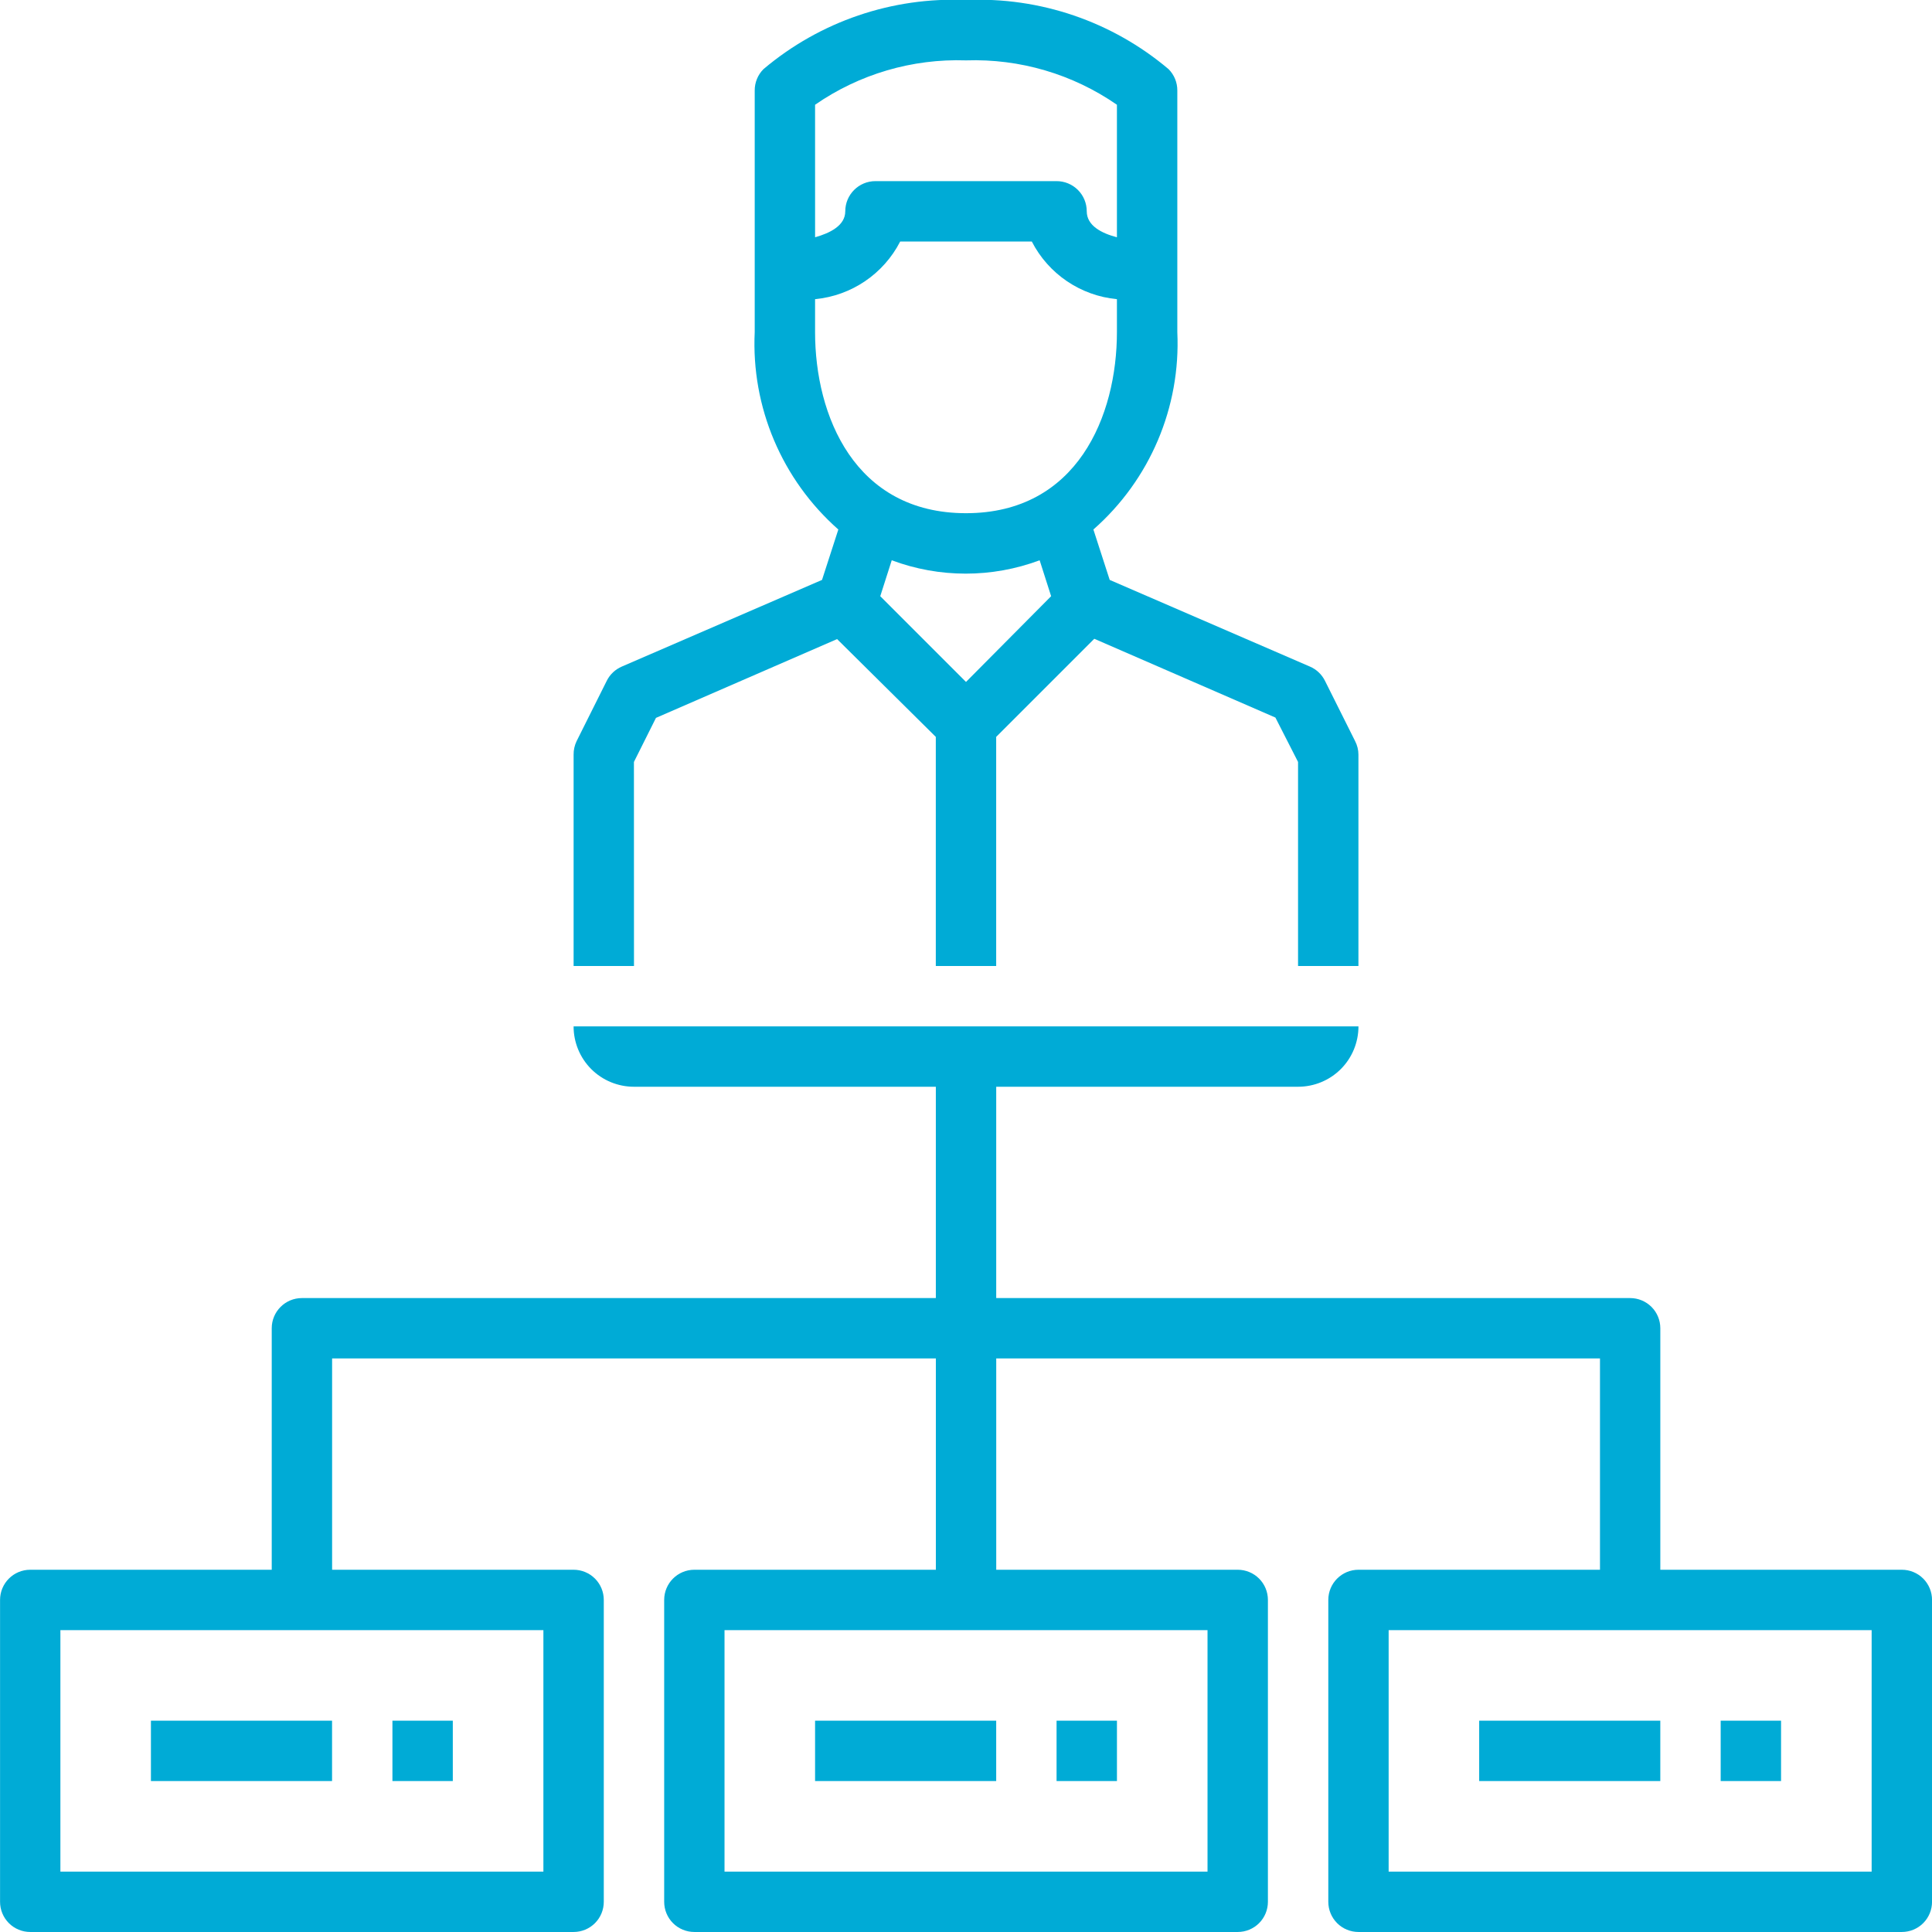
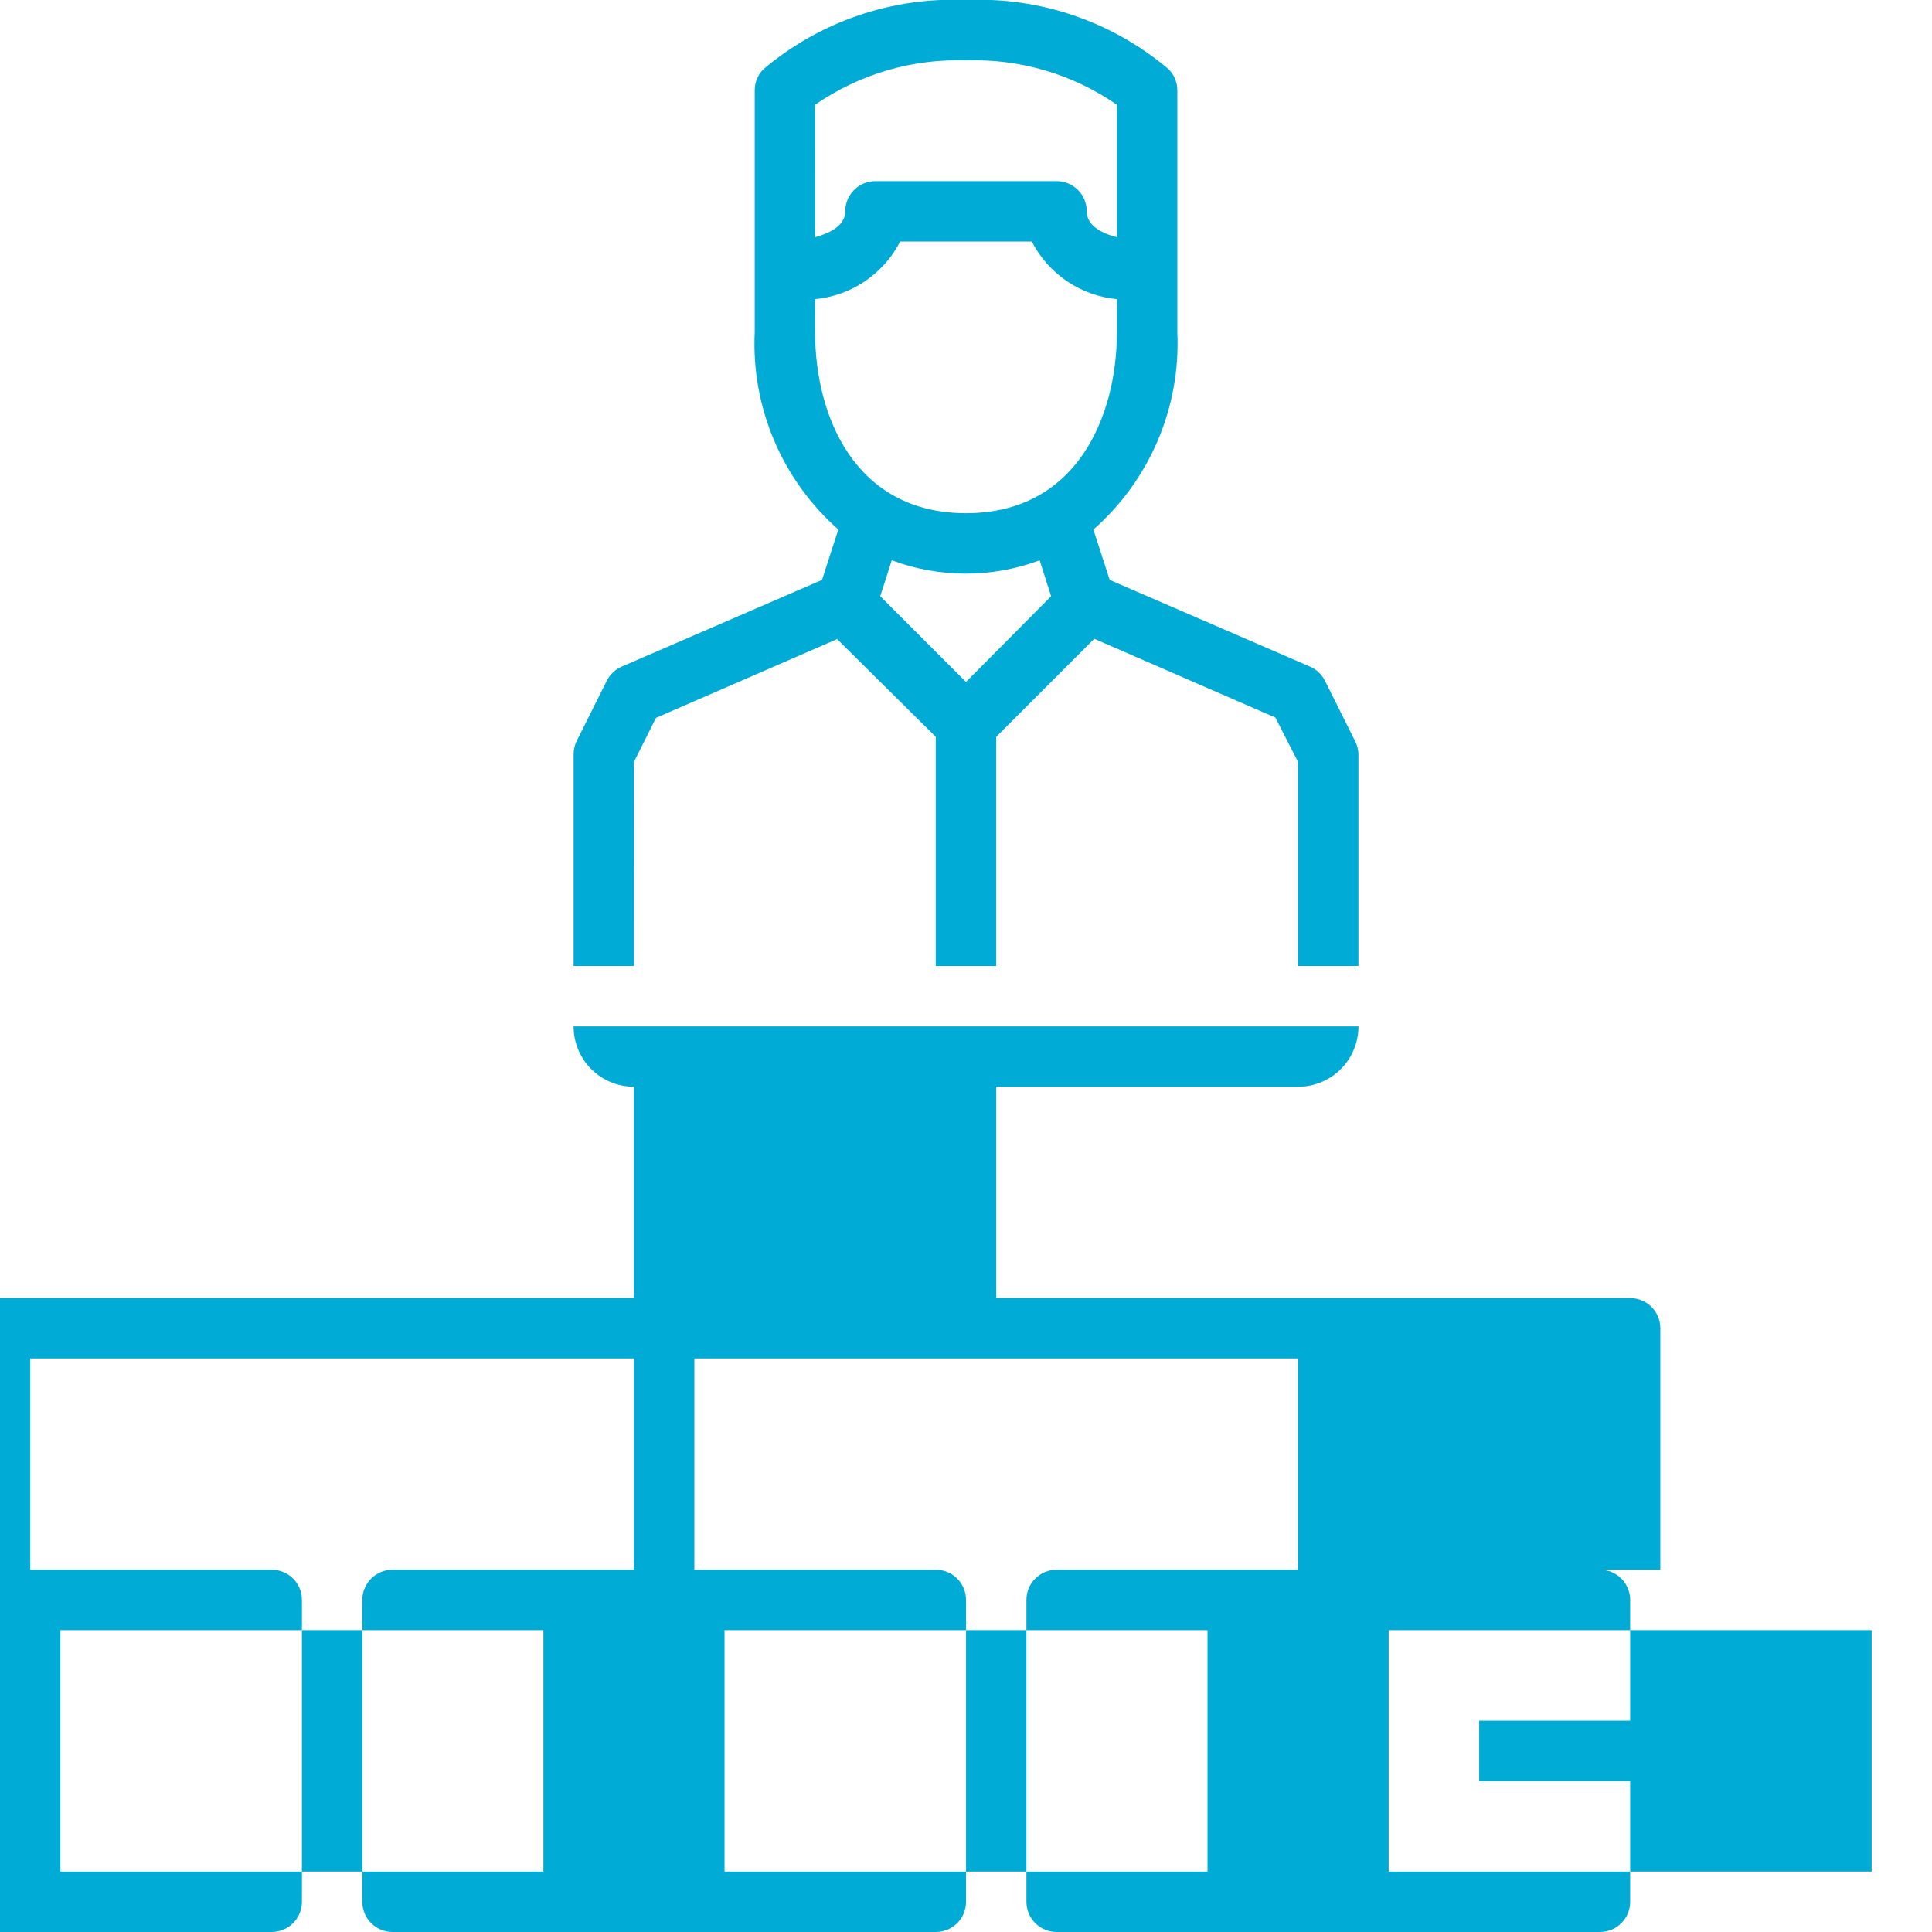
<svg xmlns="http://www.w3.org/2000/svg" width="100pt" height="100pt" version="1.1" viewBox="0 0 100 100">
  <g fill="#00abd6">
    <path d="m32.812 39.438 1.141-2.281 9.375-4.078 5.109 5.062v11.859h3.125v-11.859l5.078-5.078 9.375 4.078 1.172 2.297v10.562h3.125v-10.938c0-0.246-0.059-0.484-0.172-0.703l-1.562-3.125c-0.164-0.328-0.441-0.59-0.781-0.734l-10.359-4.484-0.844-2.609c2.926-2.57 4.523-6.328 4.344-10.219v-12.5c0.004-0.414-0.16-0.816-0.453-1.109-2.922-2.469-6.664-3.746-10.484-3.578-3.82-0.168-7.562 1.109-10.484 3.578-0.293 0.293-0.457 0.695-0.453 1.109v12.5c-0.184 3.887 1.41 7.644 4.328 10.219l-0.844 2.609-10.359 4.484c-0.34 0.145-0.617 0.406-0.781 0.734l-1.562 3.125c-0.105 0.219-0.16 0.461-0.156 0.703v10.938h3.125zm17.188-4.141-4.438-4.438 0.594-1.859c2.469 0.922 5.188 0.922 7.656 0l0.594 1.859zm-7.812-29.875c2.289-1.586 5.027-2.391 7.812-2.297 2.785-0.094 5.523 0.711 7.812 2.297v6.859c-0.781-0.203-1.562-0.594-1.562-1.344 0-0.414-0.164-0.812-0.457-1.105s-0.691-0.457-1.105-0.457h-9.375c-0.863 0-1.562 0.699-1.562 1.562 0 0.734-0.781 1.125-1.562 1.344zm0 11.766v-1.703c1.883-0.18 3.543-1.305 4.406-2.984h6.812c0.863 1.68 2.523 2.805 4.406 2.984v1.703c0 4.328-2.047 9.375-7.812 9.375s-7.812-5.047-7.812-9.375z" />
-     <path d="m98.438 81.25h-12.5v-12.5c0-0.414-0.164-0.812-0.457-1.105s-0.691-0.457-1.105-0.457h-32.812v-10.938h15.625c0.828 0 1.625-0.328 2.211-0.914 0.586-0.586 0.914-1.383 0.914-2.211h-40.625c0 0.828 0.328 1.625 0.914 2.211 0.586 0.586 1.383 0.914 2.211 0.914h15.625v10.938h-32.812c-0.863 0-1.562 0.699-1.562 1.562v12.5h-12.5c-0.863 0-1.562 0.699-1.562 1.562v15.625c0 0.414 0.164 0.812 0.457 1.105s0.691 0.457 1.105 0.457h28.125c0.414 0 0.812-0.164 1.105-0.457s0.457-0.691 0.457-1.105v-15.625c0-0.414-0.164-0.812-0.457-1.105s-0.691-0.457-1.105-0.457h-12.5v-10.938h31.25v10.938h-12.5c-0.863 0-1.562 0.699-1.562 1.562v15.625c0 0.414 0.164 0.812 0.457 1.105s0.691 0.457 1.105 0.457h28.125c0.414 0 0.812-0.164 1.105-0.457s0.457-0.691 0.457-1.105v-15.625c0-0.414-0.164-0.812-0.457-1.105s-0.691-0.457-1.105-0.457h-12.5v-10.938h31.25v10.938h-12.5c-0.863 0-1.562 0.699-1.562 1.562v15.625c0 0.414 0.164 0.812 0.457 1.105s0.691 0.457 1.105 0.457h28.125c0.414 0 0.812-0.164 1.105-0.457s0.457-0.691 0.457-1.105v-15.625c0-0.414-0.164-0.812-0.457-1.105s-0.691-0.457-1.105-0.457zm-70.312 3.125v12.5h-25v-12.5zm34.375 0v12.5h-25v-12.5zm34.375 12.5h-25v-12.5h25z" />
-     <path d="m54.688 89.062h3.125v3.125h-3.125z" />
-     <path d="m42.188 89.062h9.375v3.125h-9.375z" />
-     <path d="m20.312 89.062h3.125v3.125h-3.125z" />
-     <path d="m7.812 89.062h9.375v3.125h-9.375z" />
-     <path d="m89.062 89.062h3.125v3.125h-3.125z" />
+     <path d="m98.438 81.25h-12.5v-12.5c0-0.414-0.164-0.812-0.457-1.105s-0.691-0.457-1.105-0.457h-32.812v-10.938h15.625c0.828 0 1.625-0.328 2.211-0.914 0.586-0.586 0.914-1.383 0.914-2.211h-40.625c0 0.828 0.328 1.625 0.914 2.211 0.586 0.586 1.383 0.914 2.211 0.914v10.938h-32.812c-0.863 0-1.562 0.699-1.562 1.562v12.5h-12.5c-0.863 0-1.562 0.699-1.562 1.562v15.625c0 0.414 0.164 0.812 0.457 1.105s0.691 0.457 1.105 0.457h28.125c0.414 0 0.812-0.164 1.105-0.457s0.457-0.691 0.457-1.105v-15.625c0-0.414-0.164-0.812-0.457-1.105s-0.691-0.457-1.105-0.457h-12.5v-10.938h31.25v10.938h-12.5c-0.863 0-1.562 0.699-1.562 1.562v15.625c0 0.414 0.164 0.812 0.457 1.105s0.691 0.457 1.105 0.457h28.125c0.414 0 0.812-0.164 1.105-0.457s0.457-0.691 0.457-1.105v-15.625c0-0.414-0.164-0.812-0.457-1.105s-0.691-0.457-1.105-0.457h-12.5v-10.938h31.25v10.938h-12.5c-0.863 0-1.562 0.699-1.562 1.562v15.625c0 0.414 0.164 0.812 0.457 1.105s0.691 0.457 1.105 0.457h28.125c0.414 0 0.812-0.164 1.105-0.457s0.457-0.691 0.457-1.105v-15.625c0-0.414-0.164-0.812-0.457-1.105s-0.691-0.457-1.105-0.457zm-70.312 3.125v12.5h-25v-12.5zm34.375 0v12.5h-25v-12.5zm34.375 12.5h-25v-12.5h25z" />
    <path d="m76.562 89.062h9.375v3.125h-9.375z" />
  </g>
</svg>